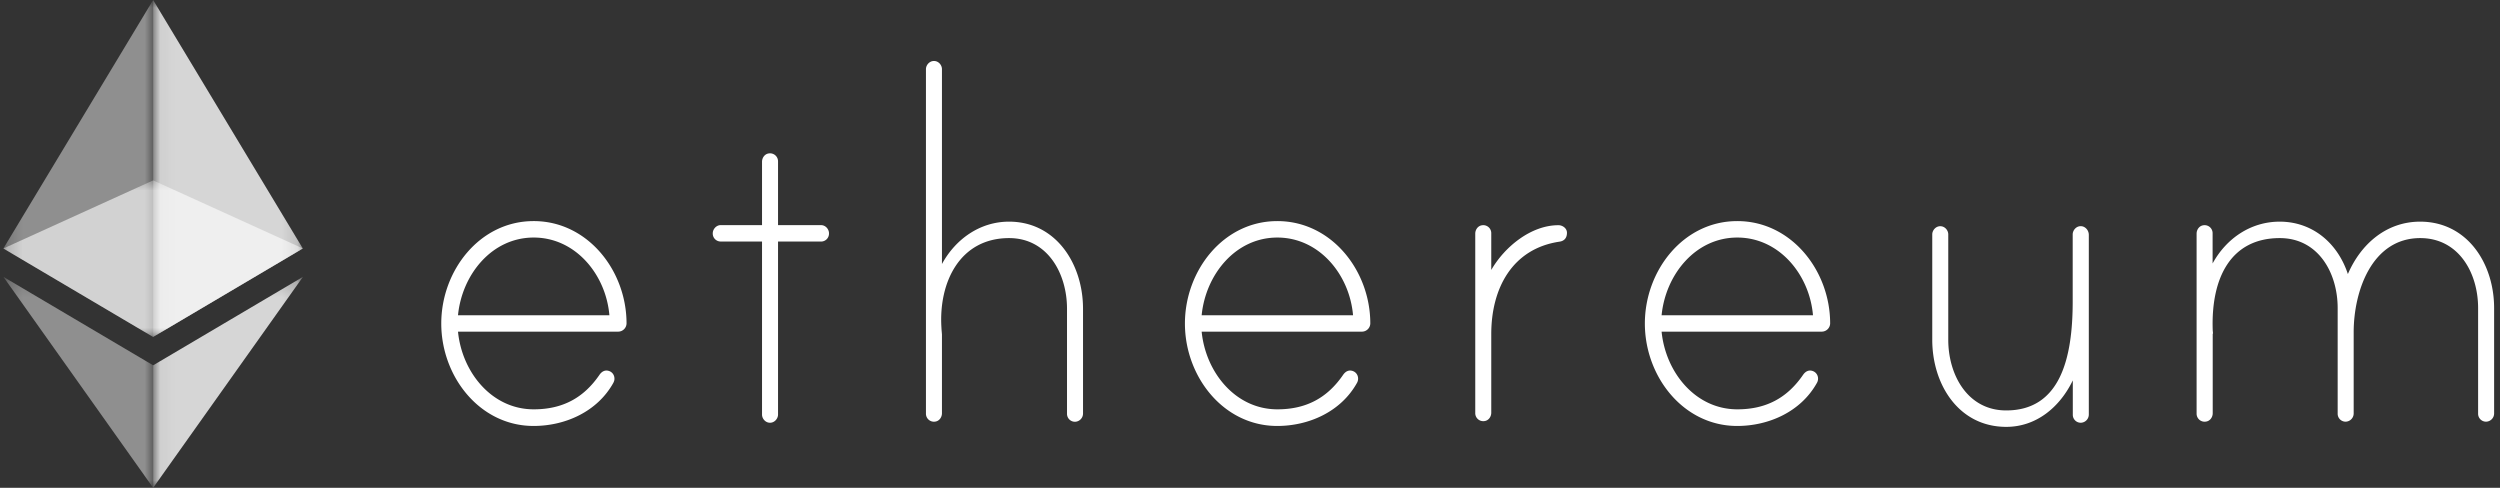
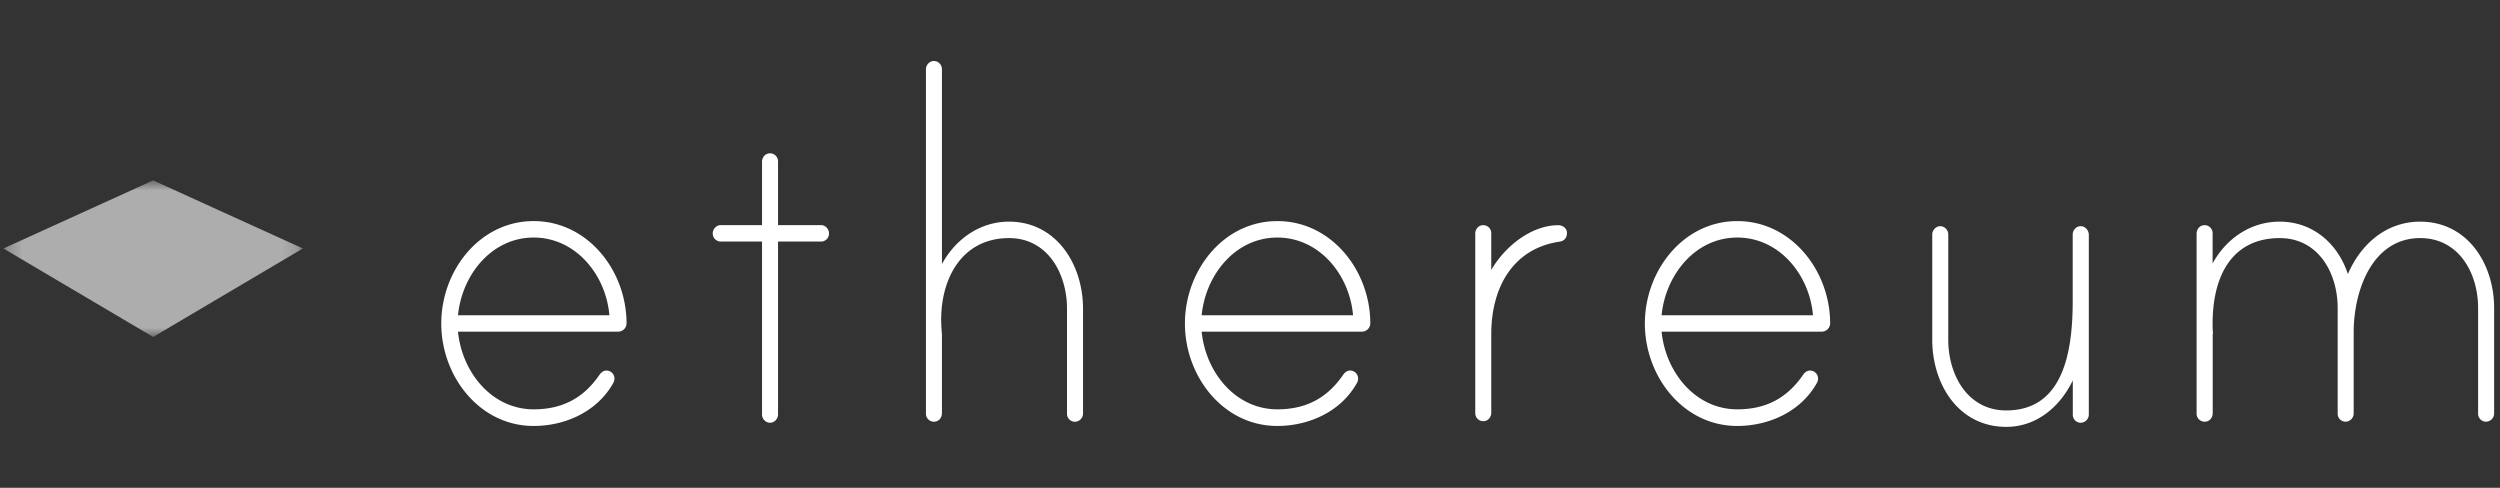
<svg xmlns="http://www.w3.org/2000/svg" width="164" height="32" fill="none" viewBox="0 0 164 32">
  <rect x="0" y="0" width="164" height="32" fill="#333333" stroke="none" />
  <path fill="#fff" d="M41.101 21.203a.55.55 0 0 1-.545.553H30.045c.262 2.665 2.217 5.096 4.965 5.096 1.879 0 3.274-.737 4.323-2.275.152-.213.38-.347.67-.22.16.071.27.22.297.39.028.177-.02.277-.069.376-1.056 1.892-3.163 2.82-5.228 2.82-3.535 0-6.056-3.245-6.056-6.719 0-3.473 2.52-6.72 6.056-6.72 3.536-.006 6.091 3.233 6.098 6.7m-1.125-.524c-.228-2.665-2.217-5.097-4.966-5.097s-4.703 2.432-4.965 5.097zm13.88-5.912c.305 0 .526.27.526.539a.52.52 0 0 1-.525.539h-2.818v11.348c0 .269-.228.538-.525.538-.304 0-.525-.27-.525-.538V15.844h-2.707a.52.52 0 0 1-.525-.538c0-.27.228-.539.525-.539h2.707v-4.153c0-.263.173-.504.422-.546a.525.525 0 0 1 .628.531v4.168zm17.19 5.486v6.876a.54.54 0 0 1-.525.538.52.52 0 0 1-.525-.538v-6.876c0-2.317-1.278-4.635-3.798-4.635-3.232 0-4.627 2.899-4.44 5.869 0 .078.034.425.034.46v5.16c0 .263-.173.504-.422.546a.525.525 0 0 1-.628-.531V4.539c0-.27.228-.539.525-.539.304 0 .525.27.525.539v12.78c.904-1.659 2.52-2.779 4.399-2.779 3.087 0 4.855 2.779 4.855 5.713m18.846.95a.55.55 0 0 1-.545.553H78.829c.262 2.665 2.217 5.096 4.965 5.096 1.879 0 3.274-.737 4.323-2.275.152-.213.38-.347.67-.22.16.071.27.22.297.39a.56.56 0 0 1-.069.376c-1.056 1.892-3.163 2.82-5.228 2.82-3.536 0-6.056-3.245-6.056-6.719 0-3.473 2.52-6.72 6.056-6.72 3.543-.006 6.098 3.233 6.105 6.7m-1.132-.524c-.228-2.665-2.217-5.097-4.966-5.097s-4.703 2.432-4.965 5.097zm14.033-5.409c0 .348-.187.54-.491.582-3.087.46-4.475 3.047-4.475 6.06v5.16c0 .262-.172.503-.421.546a.525.525 0 0 1-.629-.532V15.327c0-.262.173-.503.422-.546a.525.525 0 0 1 .628.532v2.396c.863-1.503 2.597-2.935 4.399-2.935.263-.007.567.192.567.496m17.265 5.933a.553.553 0 0 1-.546.553h-10.511c.263 2.665 2.217 5.096 4.966 5.096 1.878 0 3.273-.737 4.323-2.275.152-.213.38-.347.67-.22a.52.52 0 0 1 .297.39.56.56 0 0 1-.07.376c-1.056 1.892-3.163 2.82-5.227 2.82-3.536 0-6.057-3.245-6.057-6.719 0-3.473 2.521-6.72 6.057-6.72 3.535-.006 6.091 3.233 6.098 6.7m-1.126-.524c-.228-2.665-2.217-5.097-4.965-5.097-2.749 0-4.703 2.432-4.966 5.097zm18.094-5.274v11.788a.54.54 0 0 1-.525.538.52.52 0 0 1-.525-.538v-2.24c-.863 1.779-2.41 3.048-4.365 3.048-3.121 0-4.855-2.779-4.855-5.713v-6.911c0-.27.228-.539.525-.539.304 0 .525.27.525.539v6.91c0 2.318 1.278 4.636 3.798 4.636 3.536 0 4.365-3.395 4.365-7.145v-4.401c0-.312.304-.631.677-.518.228.078.38.305.38.546m26.588 4.806v6.91a.54.54 0 0 1-.525.54.52.52 0 0 1-.525-.54v-6.91c0-2.318-1.278-4.593-3.798-4.593-3.163 0-4.365 3.473-4.365 6.173v5.33a.54.54 0 0 1-.525.54.52.52 0 0 1-.525-.54v-6.91c0-2.318-1.277-4.593-3.798-4.593-3.197 0-4.516 2.587-4.399 6.025 0 .078.035.233 0 .269v5.196c0 .262-.173.503-.428.545a.526.526 0 0 1-.629-.531V15.327c0-.262.173-.503.422-.546a.525.525 0 0 1 .628.532v1.97c.905-1.658 2.521-2.743 4.399-2.743 2.141 0 3.799 1.39 4.475 3.438.864-2.006 2.556-3.438 4.738-3.438 3.087 0 4.855 2.736 4.855 5.67" />
  <g opacity=".6">
    <mask id="a" width="20" height="12" x="0" y="11" maskUnits="userSpaceOnUse" style="mask-type:luminance">
      <path fill="#fff" d="M.222 11.833h19.643v10.271H.222z" />
    </mask>
    <g mask="url(#a)">
      <path fill="#fff" d="M10.046 11.833.222 16.3l9.824 5.804 9.82-5.804z" />
    </g>
  </g>
  <g opacity=".45">
    <mask id="b" width="11" height="23" x="0" y="0" maskUnits="userSpaceOnUse" style="mask-type:luminance">
      <path fill="#fff" d="M.222 0h9.824v22.103H.222z" />
    </mask>
    <g mask="url(#b)">
-       <path fill="#fff" d="m.222 16.3 9.824 5.803V0z" />
-     </g>
+       </g>
  </g>
  <g opacity=".8">
    <mask id="c" width="10" height="23" x="10" y="0" maskUnits="userSpaceOnUse" style="mask-type:luminance">
-       <path fill="#fff" d="M10.043 0h9.823v22.103h-9.823z" />
+       <path fill="#fff" d="M10.043 0h9.823h-9.823z" />
    </mask>
    <g mask="url(#c)">
      <path fill="#fff" d="M10.045 0v22.103l9.82-5.803z" />
    </g>
  </g>
  <g opacity=".45">
    <mask id="d" width="11" height="14" x="0" y="18" maskUnits="userSpaceOnUse" style="mask-type:luminance">
-       <path fill="#fff" d="M.222 18.16h9.824V32H.222z" />
-     </mask>
+       </mask>
    <g mask="url(#d)">
      <path fill="#fff" d="M.222 18.16 10.046 32v-8.036z" />
    </g>
  </g>
  <g opacity=".8">
    <mask id="e" width="10" height="14" x="10" y="18" maskUnits="userSpaceOnUse" style="mask-type:luminance">
-       <path fill="#fff" d="M10.047 18.16h9.827V32h-9.827z" />
-     </mask>
+       </mask>
    <g mask="url(#e)">
      <path fill="#fff" d="M10.047 23.964V32l9.827-13.84z" />
    </g>
  </g>
</svg>